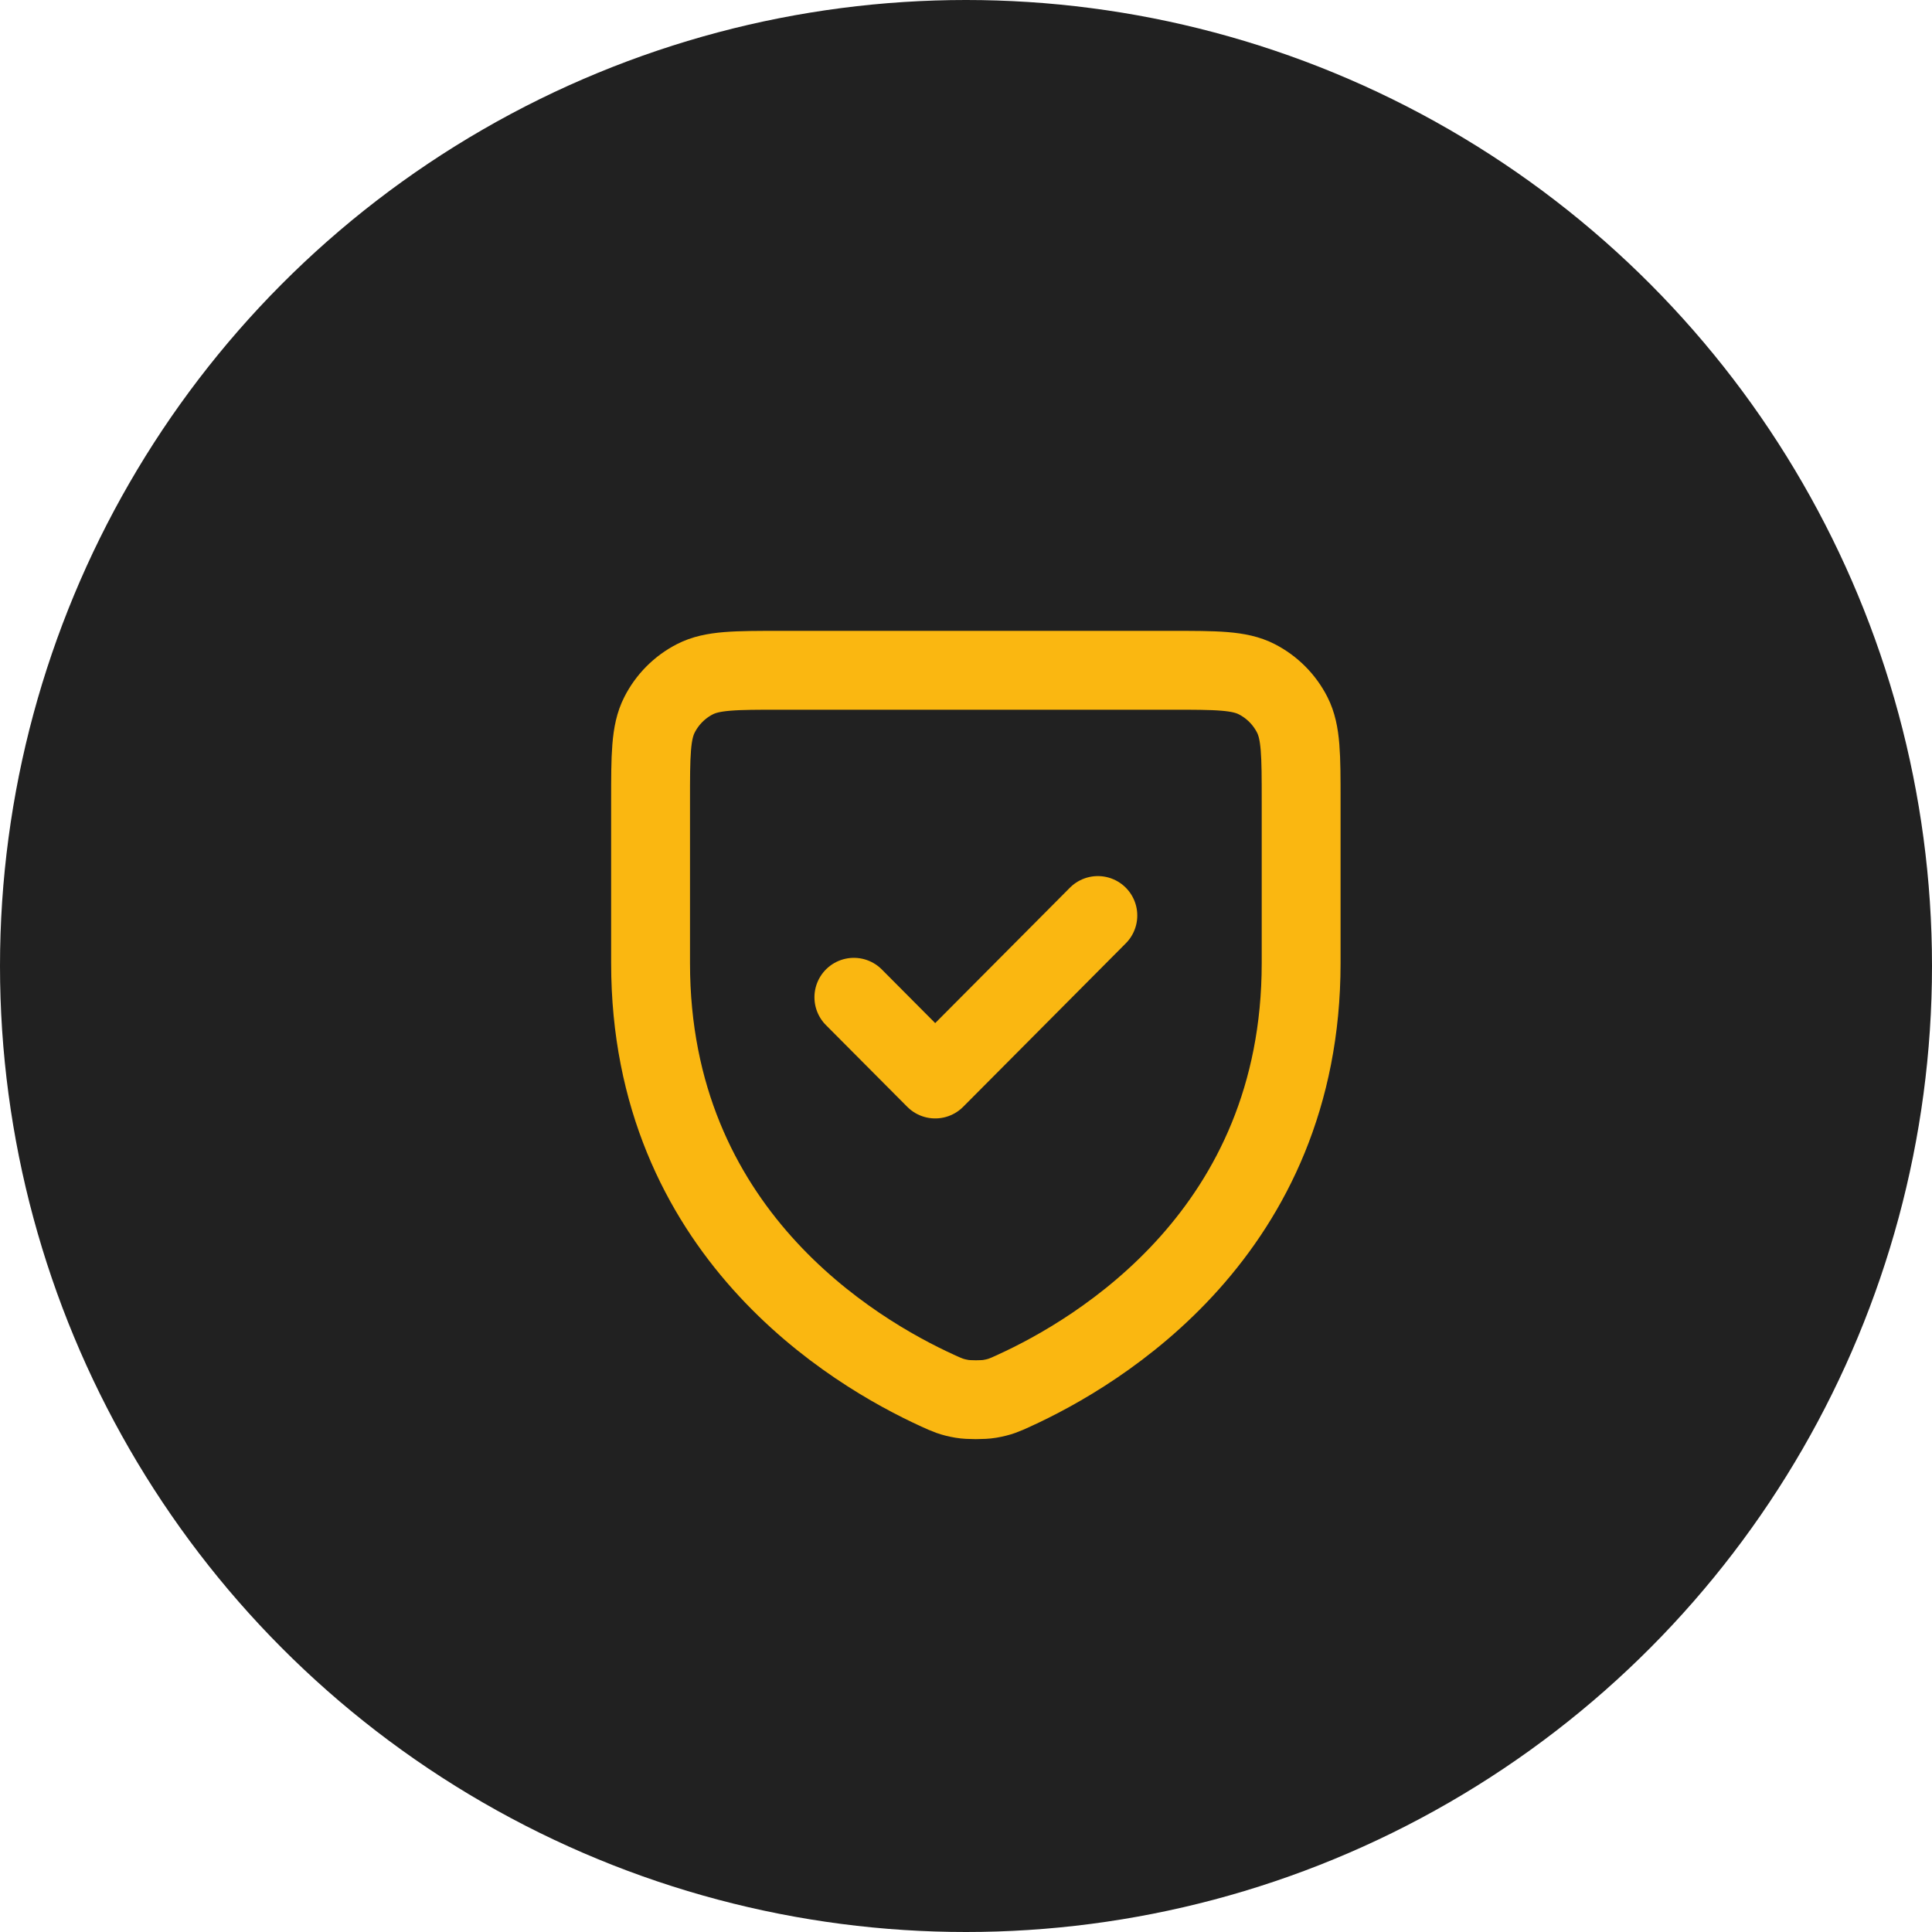
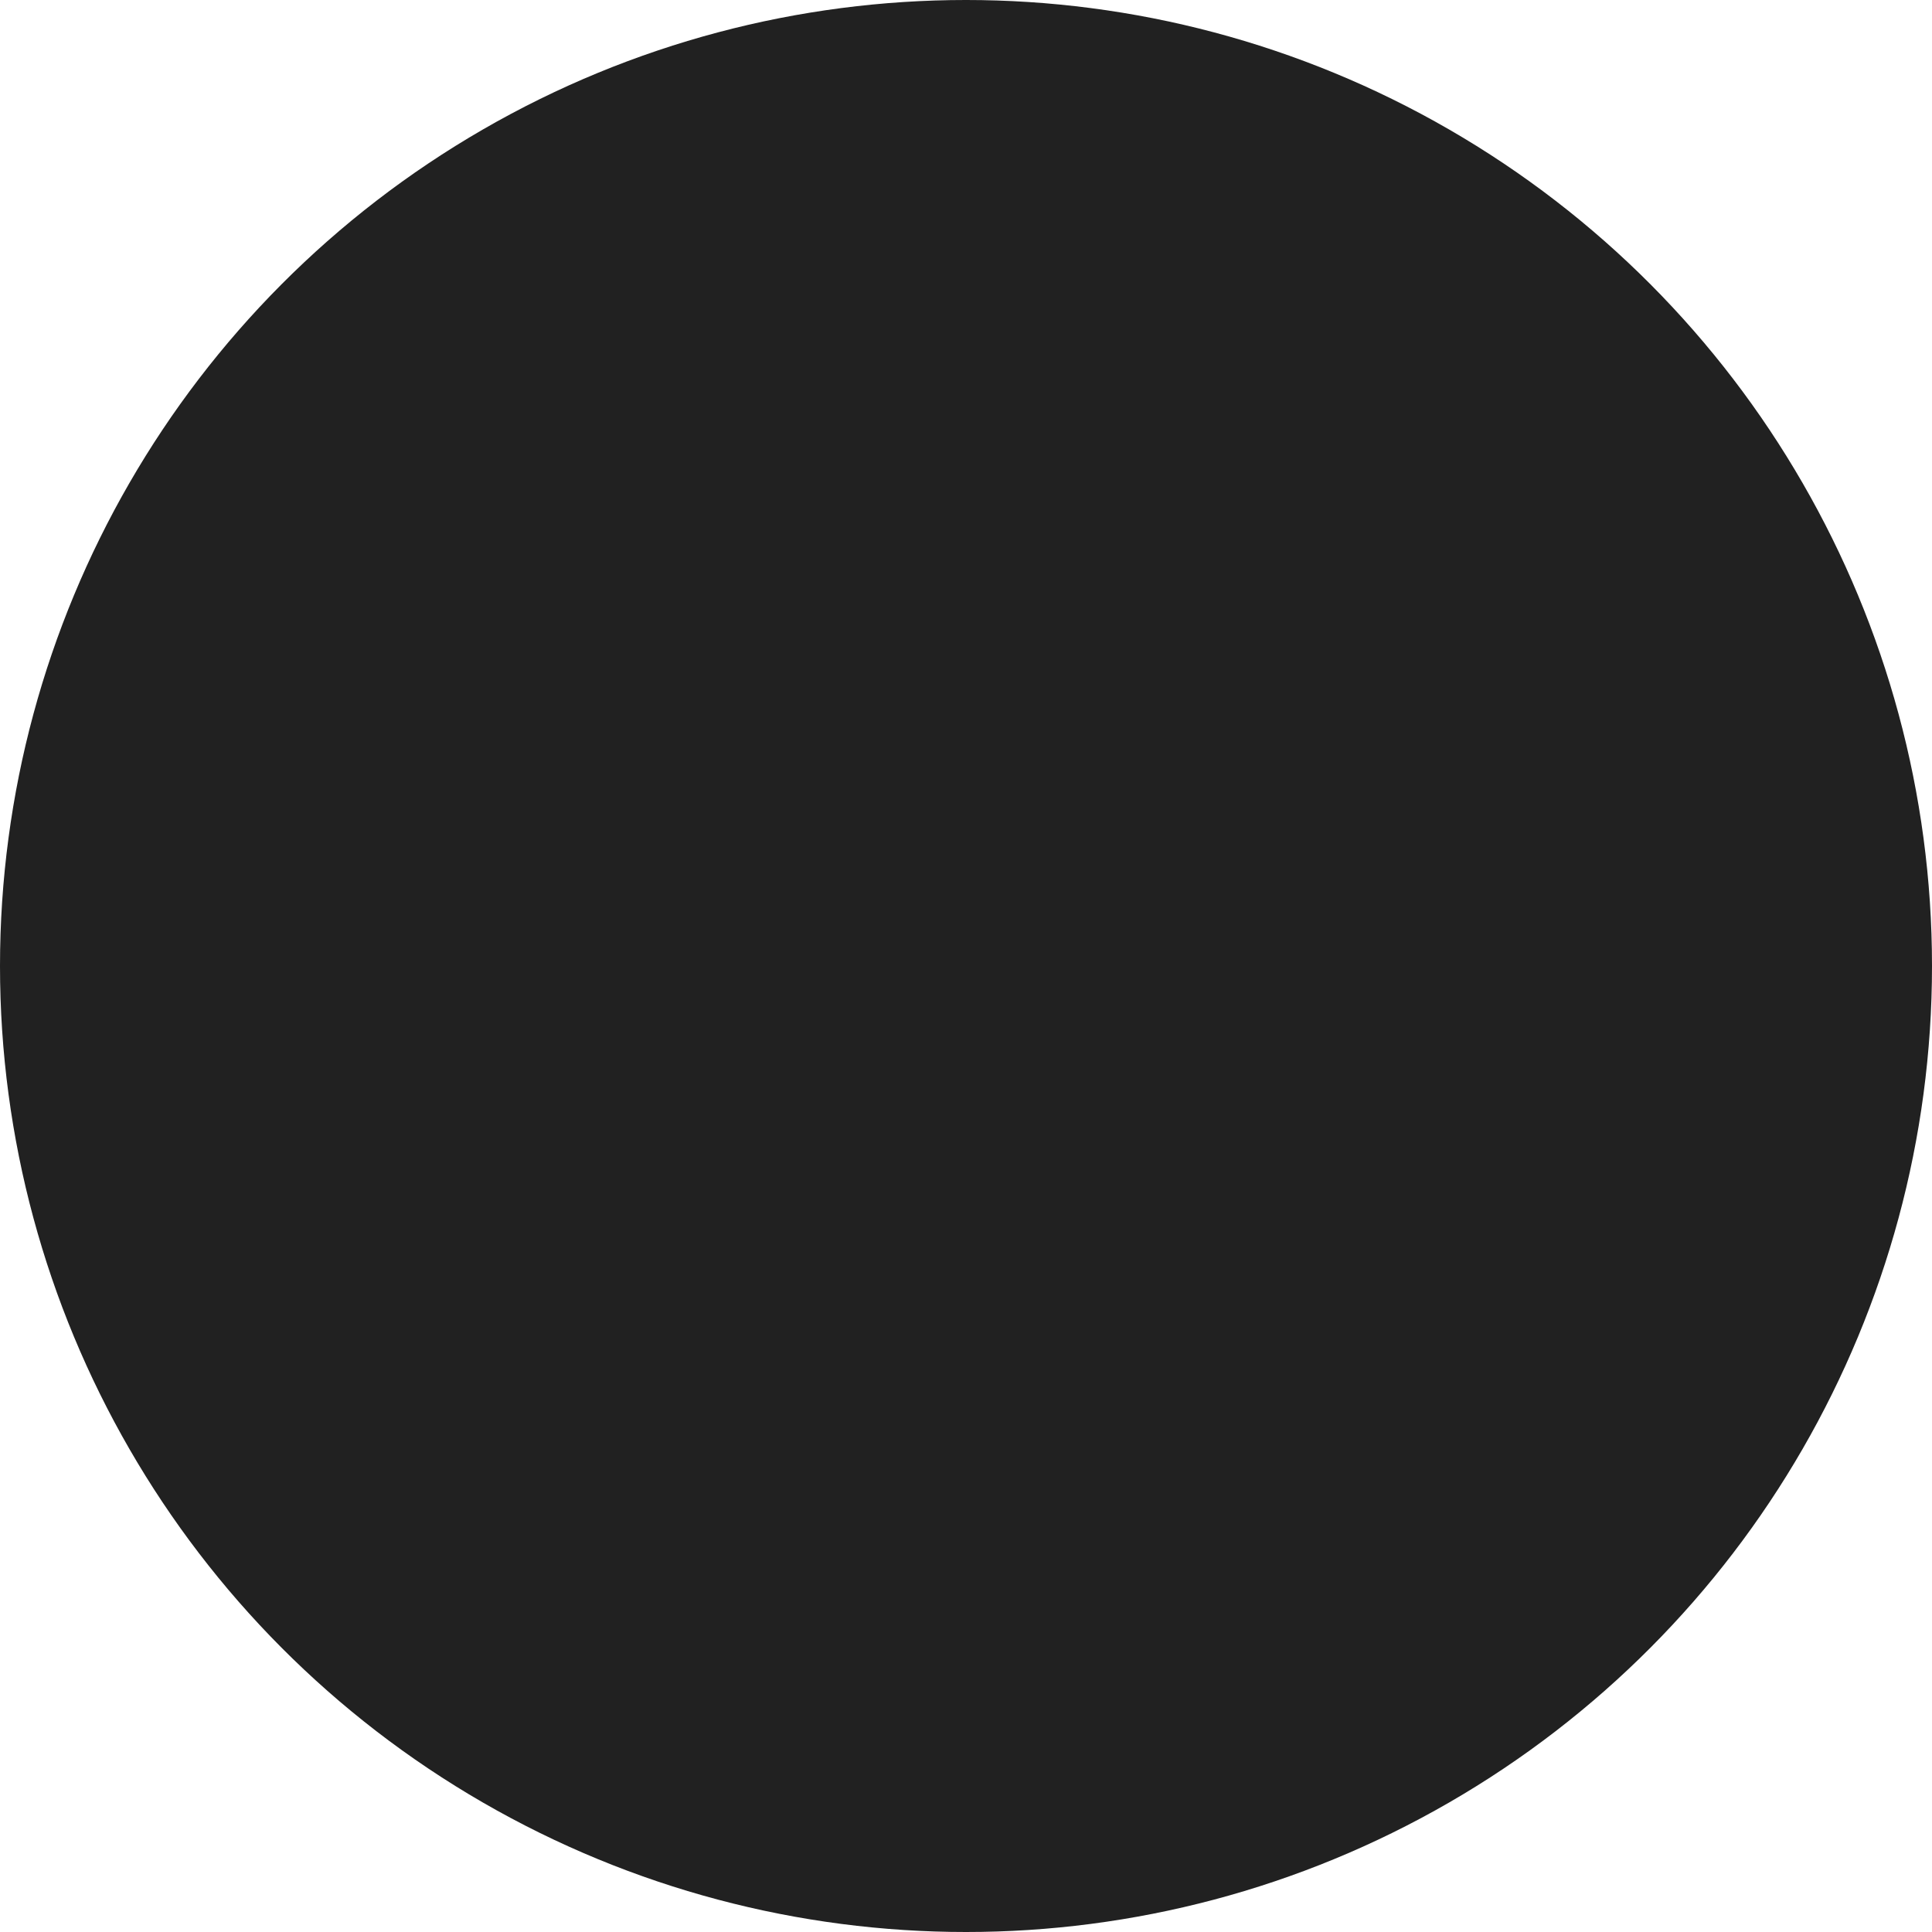
<svg xmlns="http://www.w3.org/2000/svg" width="98" height="98" viewBox="0 0 98 98" fill="none">
  <circle cx="49" cy="49" r="49" fill="#212121" />
-   <path d="M55.688 46.439L47.438 54.732L43.312 50.586M66 48.855C66 62.472 55.753 68.577 51.409 70.553L51.404 70.556C50.947 70.764 50.718 70.868 50.199 70.957C49.87 71.014 49.132 71.014 48.803 70.957C48.282 70.868 48.05 70.763 47.59 70.553C43.246 68.577 33 62.472 33 48.855V40.635C33 38.312 33 37.151 33.45 36.264C33.845 35.483 34.476 34.849 35.252 34.452C36.134 34 37.29 34 39.6 34H59.4C61.711 34 62.864 34 63.746 34.452C64.523 34.849 65.155 35.483 65.551 36.264C66 37.15 66 38.31 66 40.628V48.855Z" stroke="#FAB711" stroke-width="4" stroke-linecap="round" stroke-linejoin="round" />
</svg>